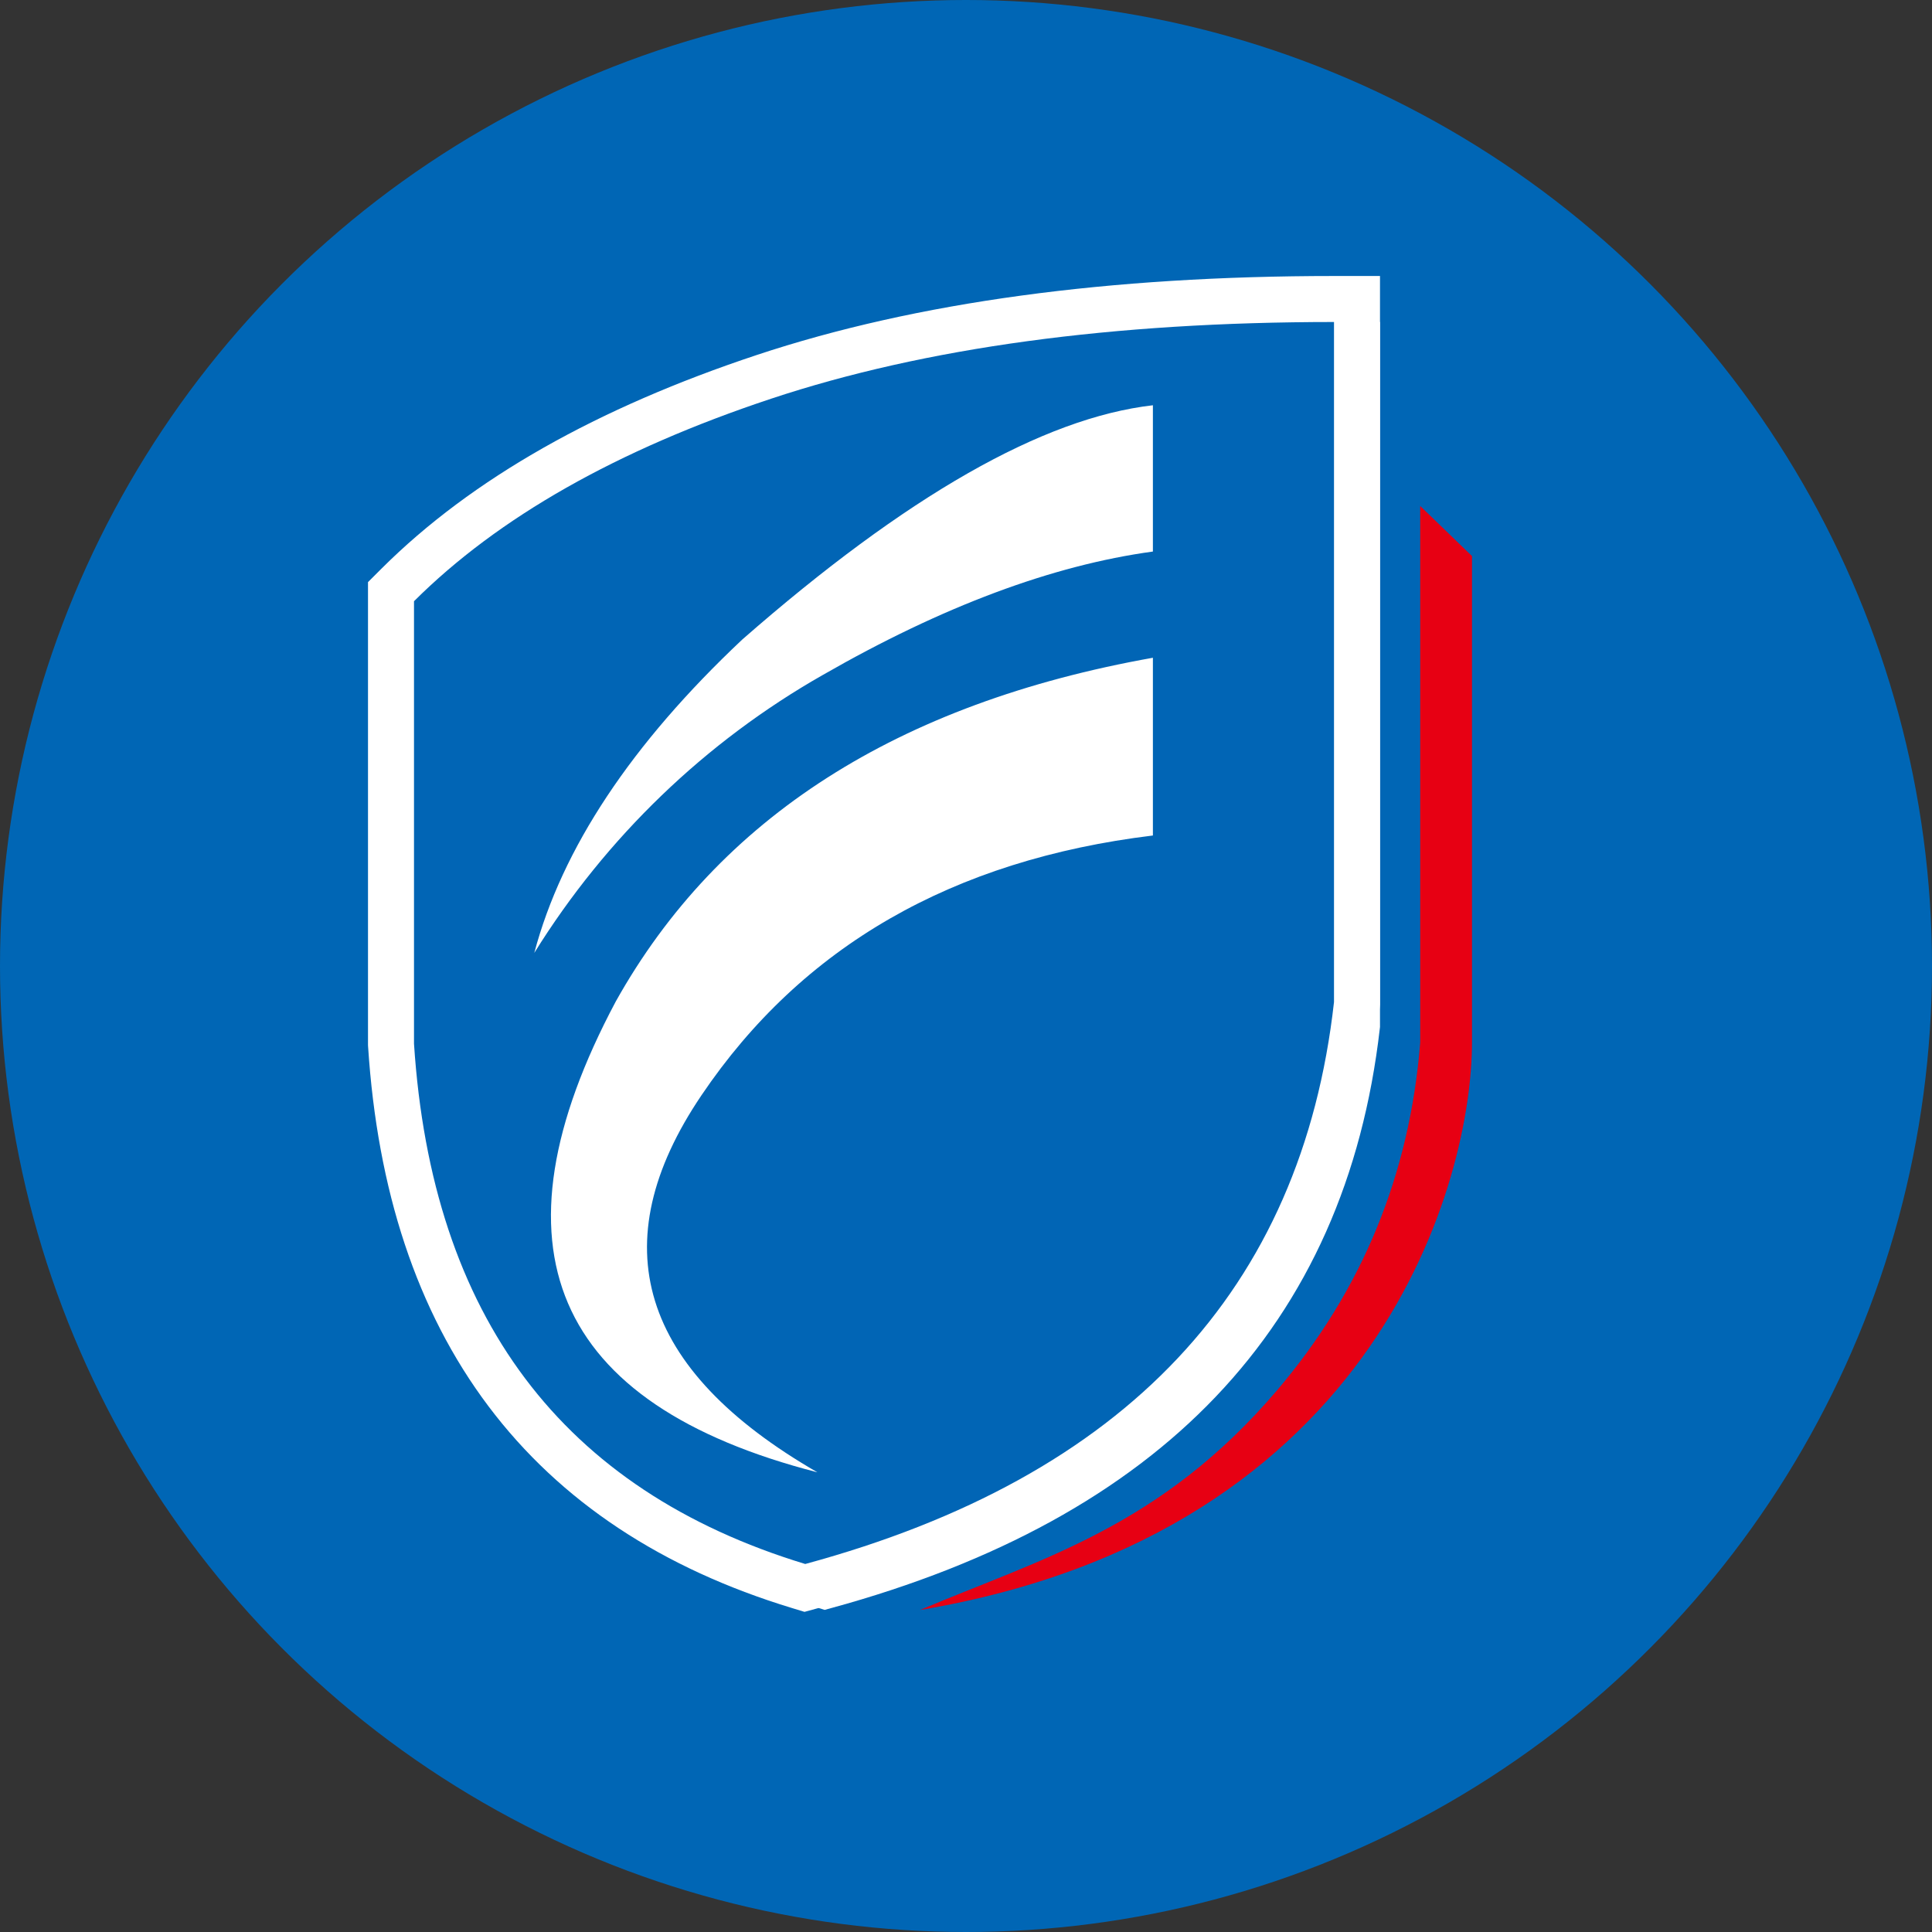
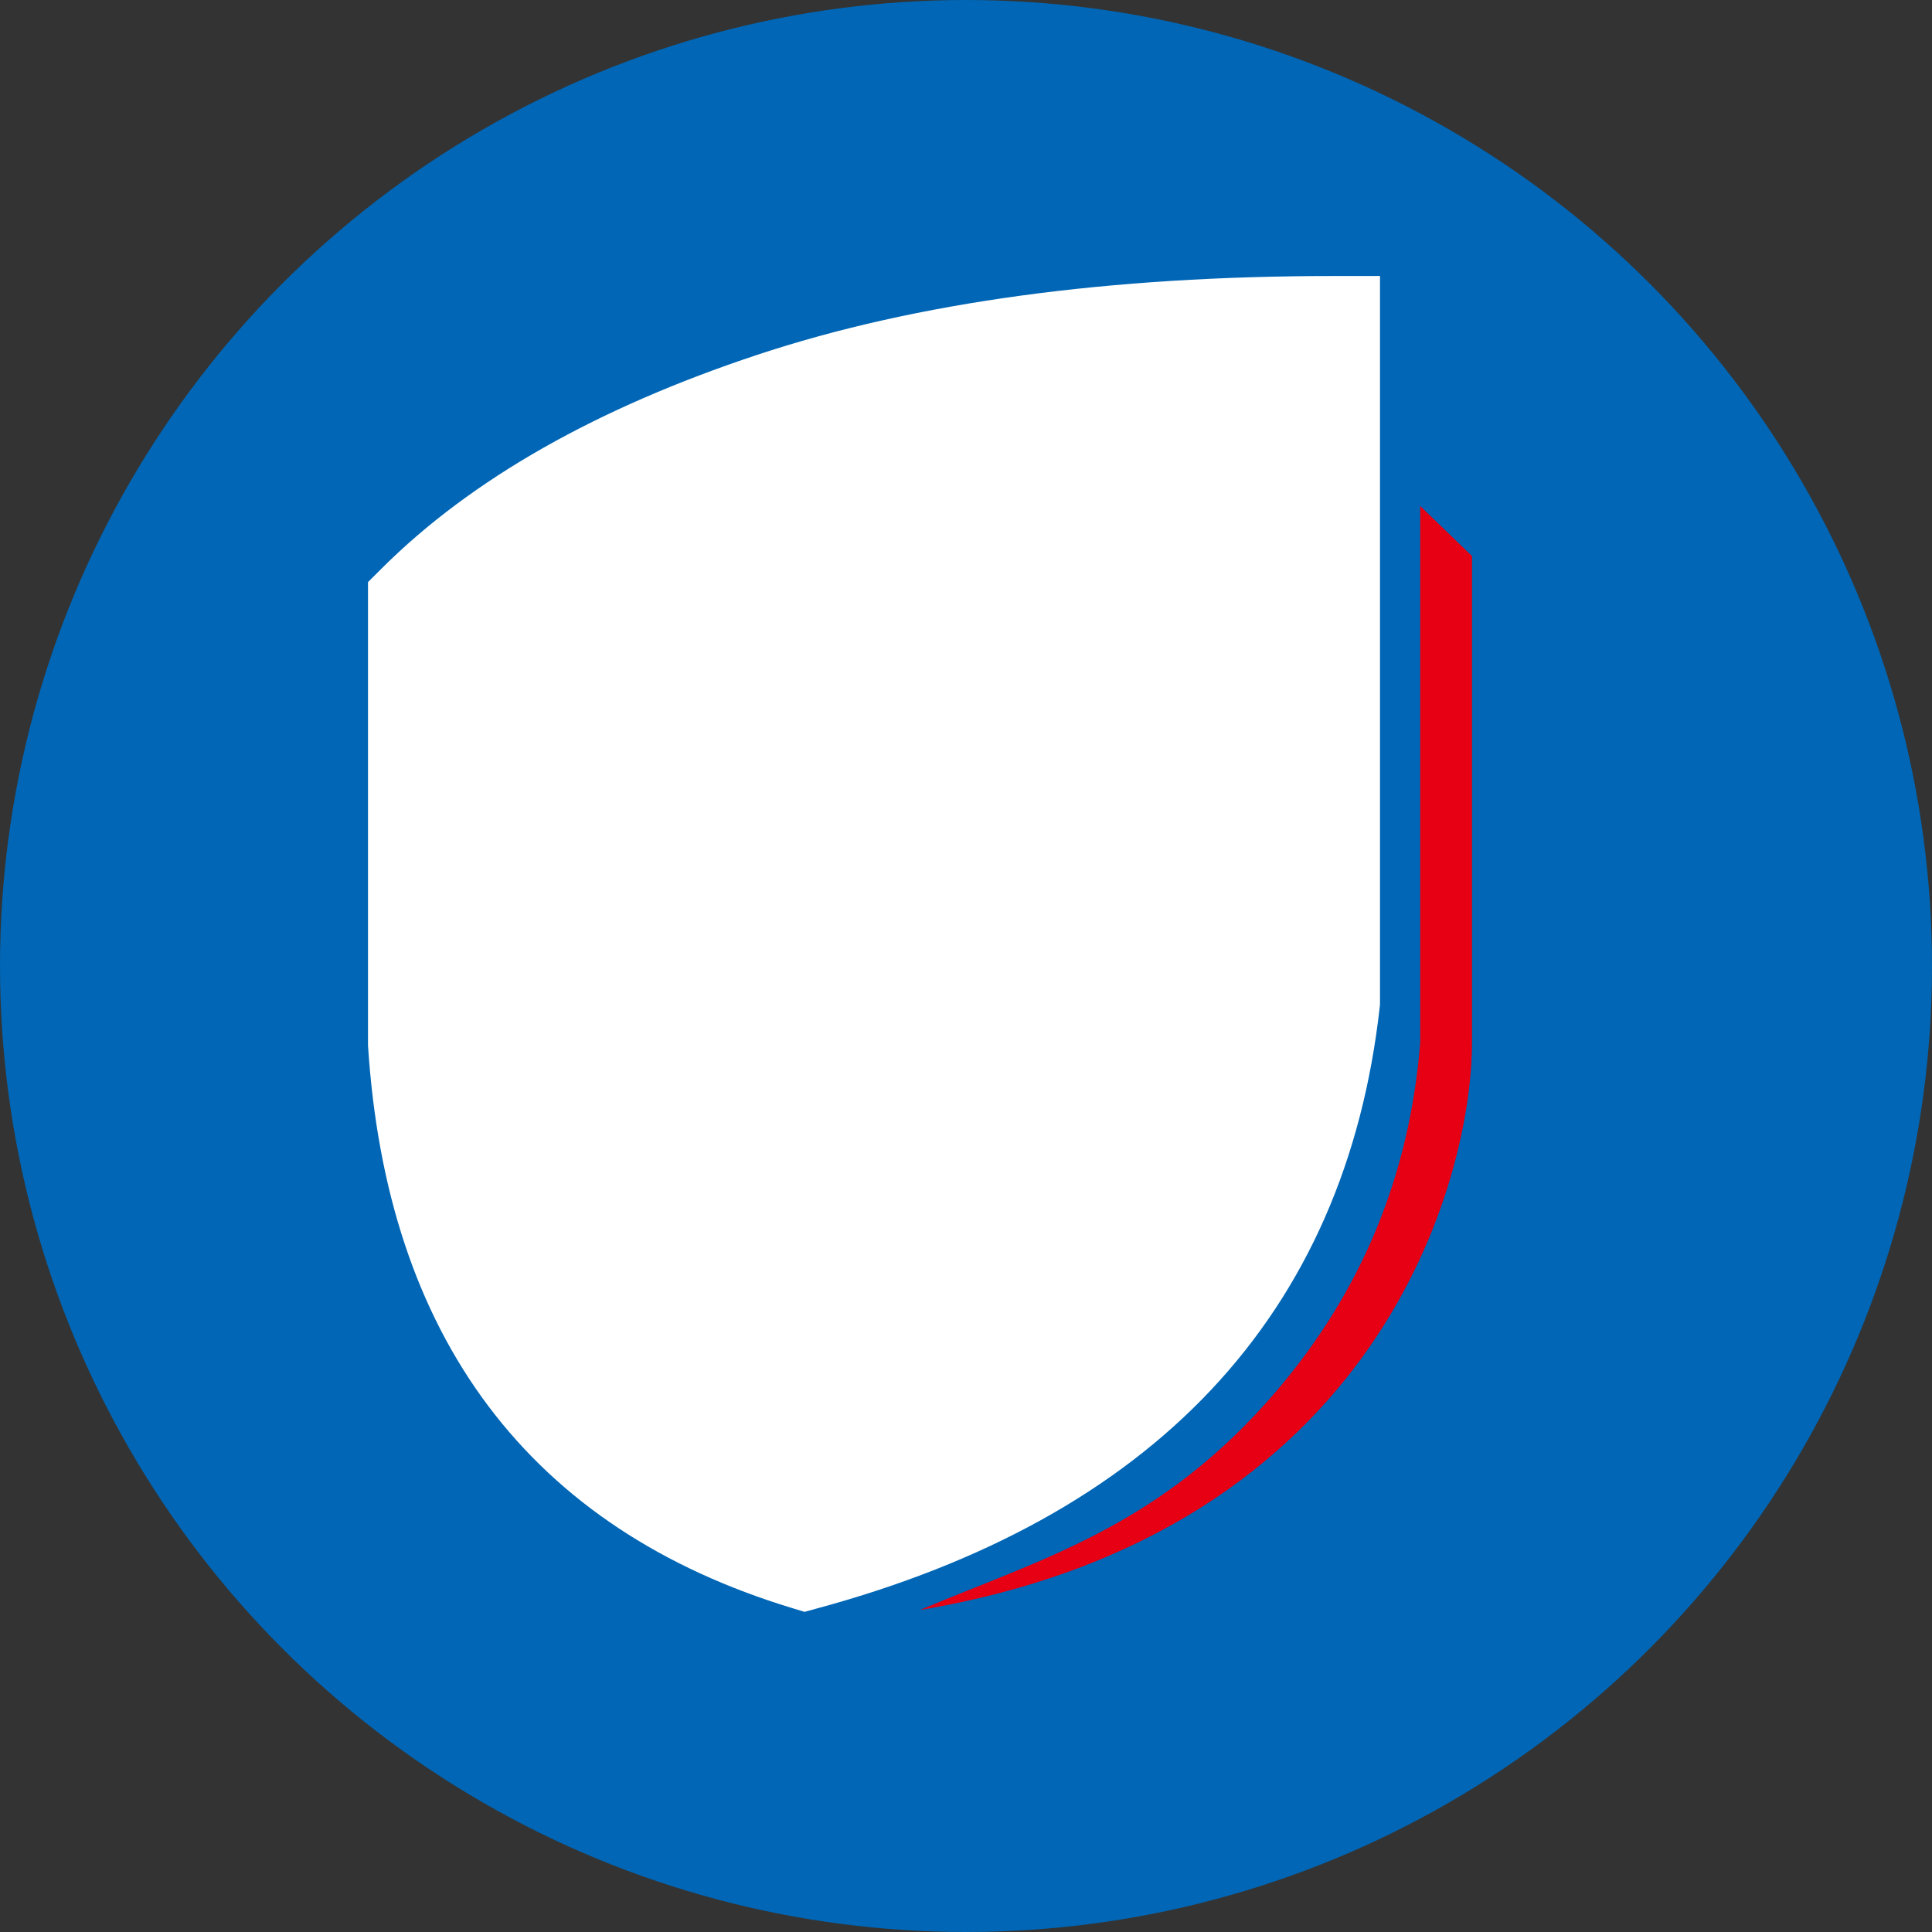
<svg xmlns="http://www.w3.org/2000/svg" width="42" height="42" viewBox="0 0 42 42" fill="none">
  <rect x="0" y="0" width="42" height="42" fill="#333333" stroke="none" />
  <g id="å¯åæ¯ä»">
    <circle id="Ellipse 545" cx="21" cy="21" r="21" fill="#0066B5" />
-     <path id="Vector" d="M29.5 22.297C29.139 25.435 27.991 28 26.067 30.019C24.16 32.021 21.461 33.513 17.936 34.477C15.313 33.665 13.324 32.34 11.935 30.515C10.521 28.658 9.7 26.248 9.5 23.25V13.51C11.222 11.867 13.6 10.499 16.666 9.422L17.307 9.204C20.641 8.111 24.702 7.54 29.5 7.503V22.297Z" fill="#0165B5" stroke="white" />
    <path id="Vector_2" d="M30.874 22.666C30.646 25.538 29.607 28.059 27.758 30.229C25.222 33.203 22.634 33.883 20 35C30.043 33.313 32 25.573 32 22.666V12.089L30.874 11V22.666Z" fill="#E70013" />
    <g id="Group 1142813407">
      <path id="Vector_3" d="M29.5 6.5V21.811L29.497 21.839C29.136 25.06 27.963 27.747 25.964 29.872C23.969 31.992 21.18 33.521 17.636 34.482L17.497 34.52L17.359 34.478C14.634 33.649 12.508 32.251 11.017 30.268C9.527 28.287 8.699 25.76 8.501 22.722L8.5 22.705V12.862L8.646 12.716C10.545 10.822 13.21 9.321 16.605 8.193C20.018 7.06 24.153 6.5 29 6.5H29.5Z" fill="white" stroke="white" />
-       <path id="Vector_4" d="M29 7V21.784C28.298 28.039 24.467 32.111 17.505 34C12.221 32.392 9.387 28.622 9 22.689V13.07C10.828 11.248 13.415 9.78 16.762 8.668C20.11 7.556 24.189 7 29 7ZM25.063 14.299C19.511 15.289 15.618 17.78 13.387 21.77C10.542 27.11 12.003 30.523 17.77 32.007C13.903 29.776 13.063 27.042 15.251 23.808C17.437 20.573 20.708 18.692 25.063 18.163V14.3V14.299ZM25.063 8.81C22.674 9.084 19.699 10.782 16.135 13.904C13.726 16.172 12.219 18.442 11.615 20.715C13.177 18.202 15.334 16.124 17.891 14.671C20.486 13.182 22.876 12.289 25.063 11.99V8.81Z" fill="#0165B5" />
    </g>
  </g>
</svg>